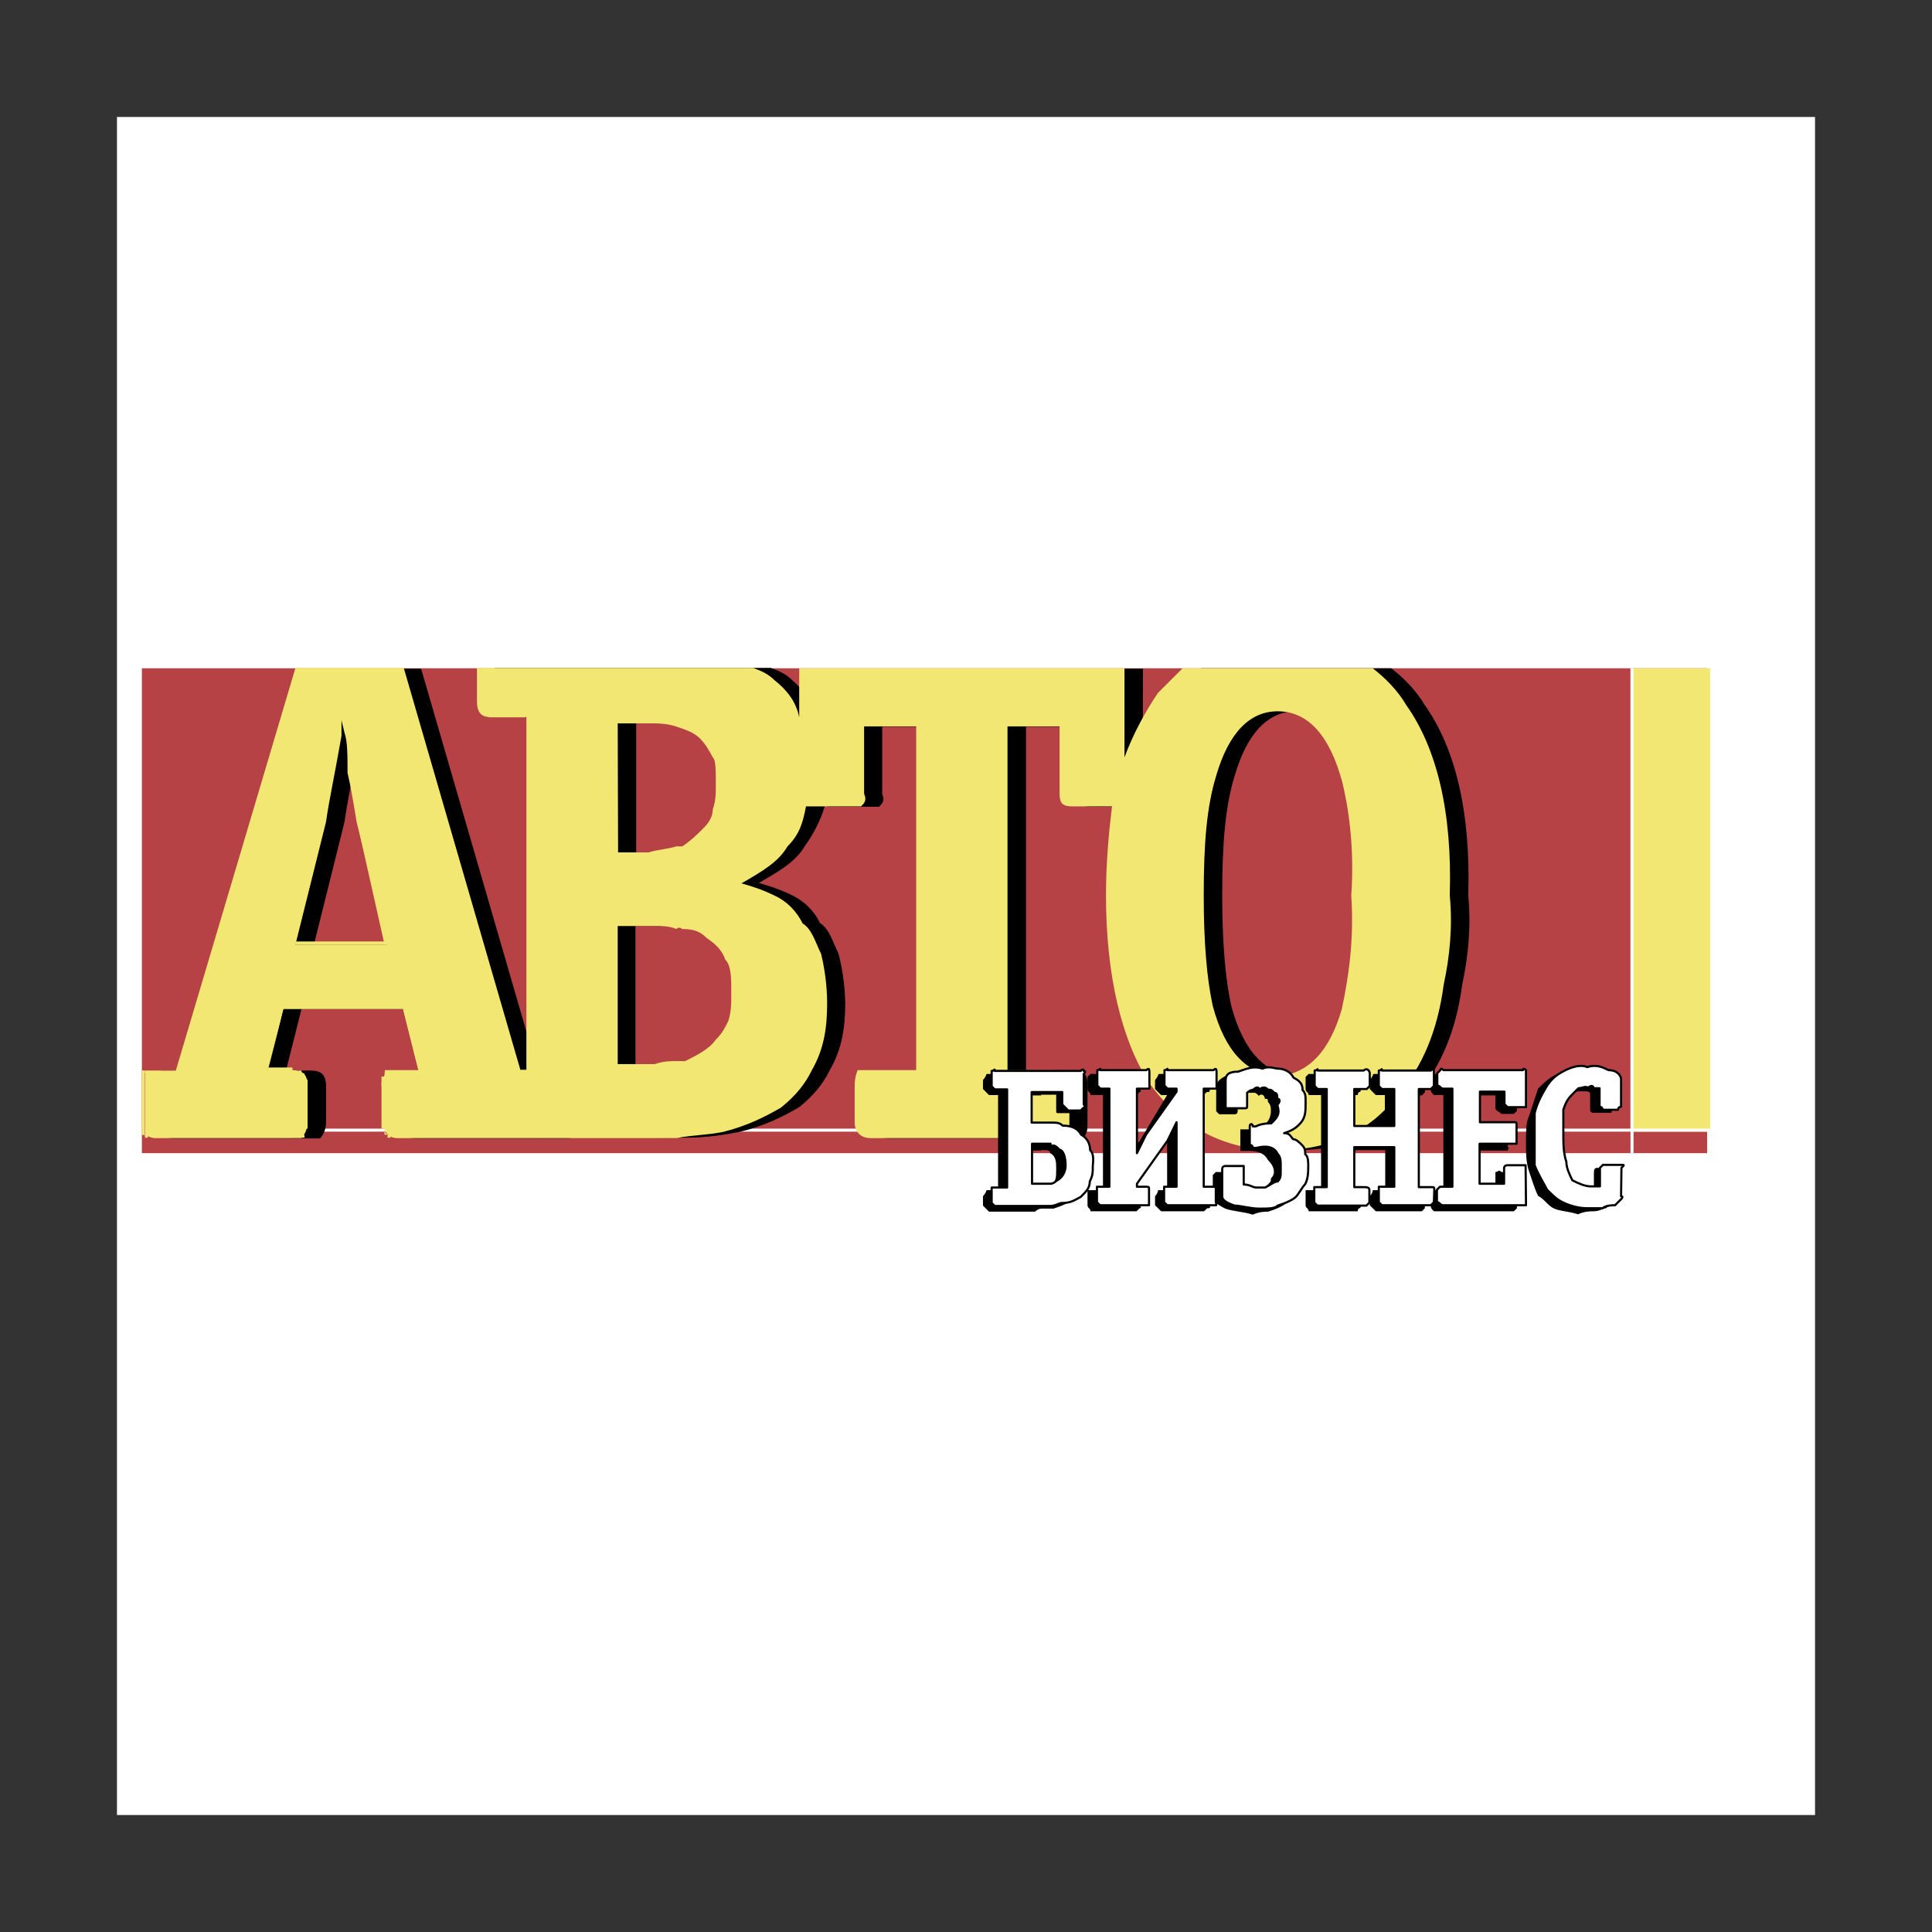
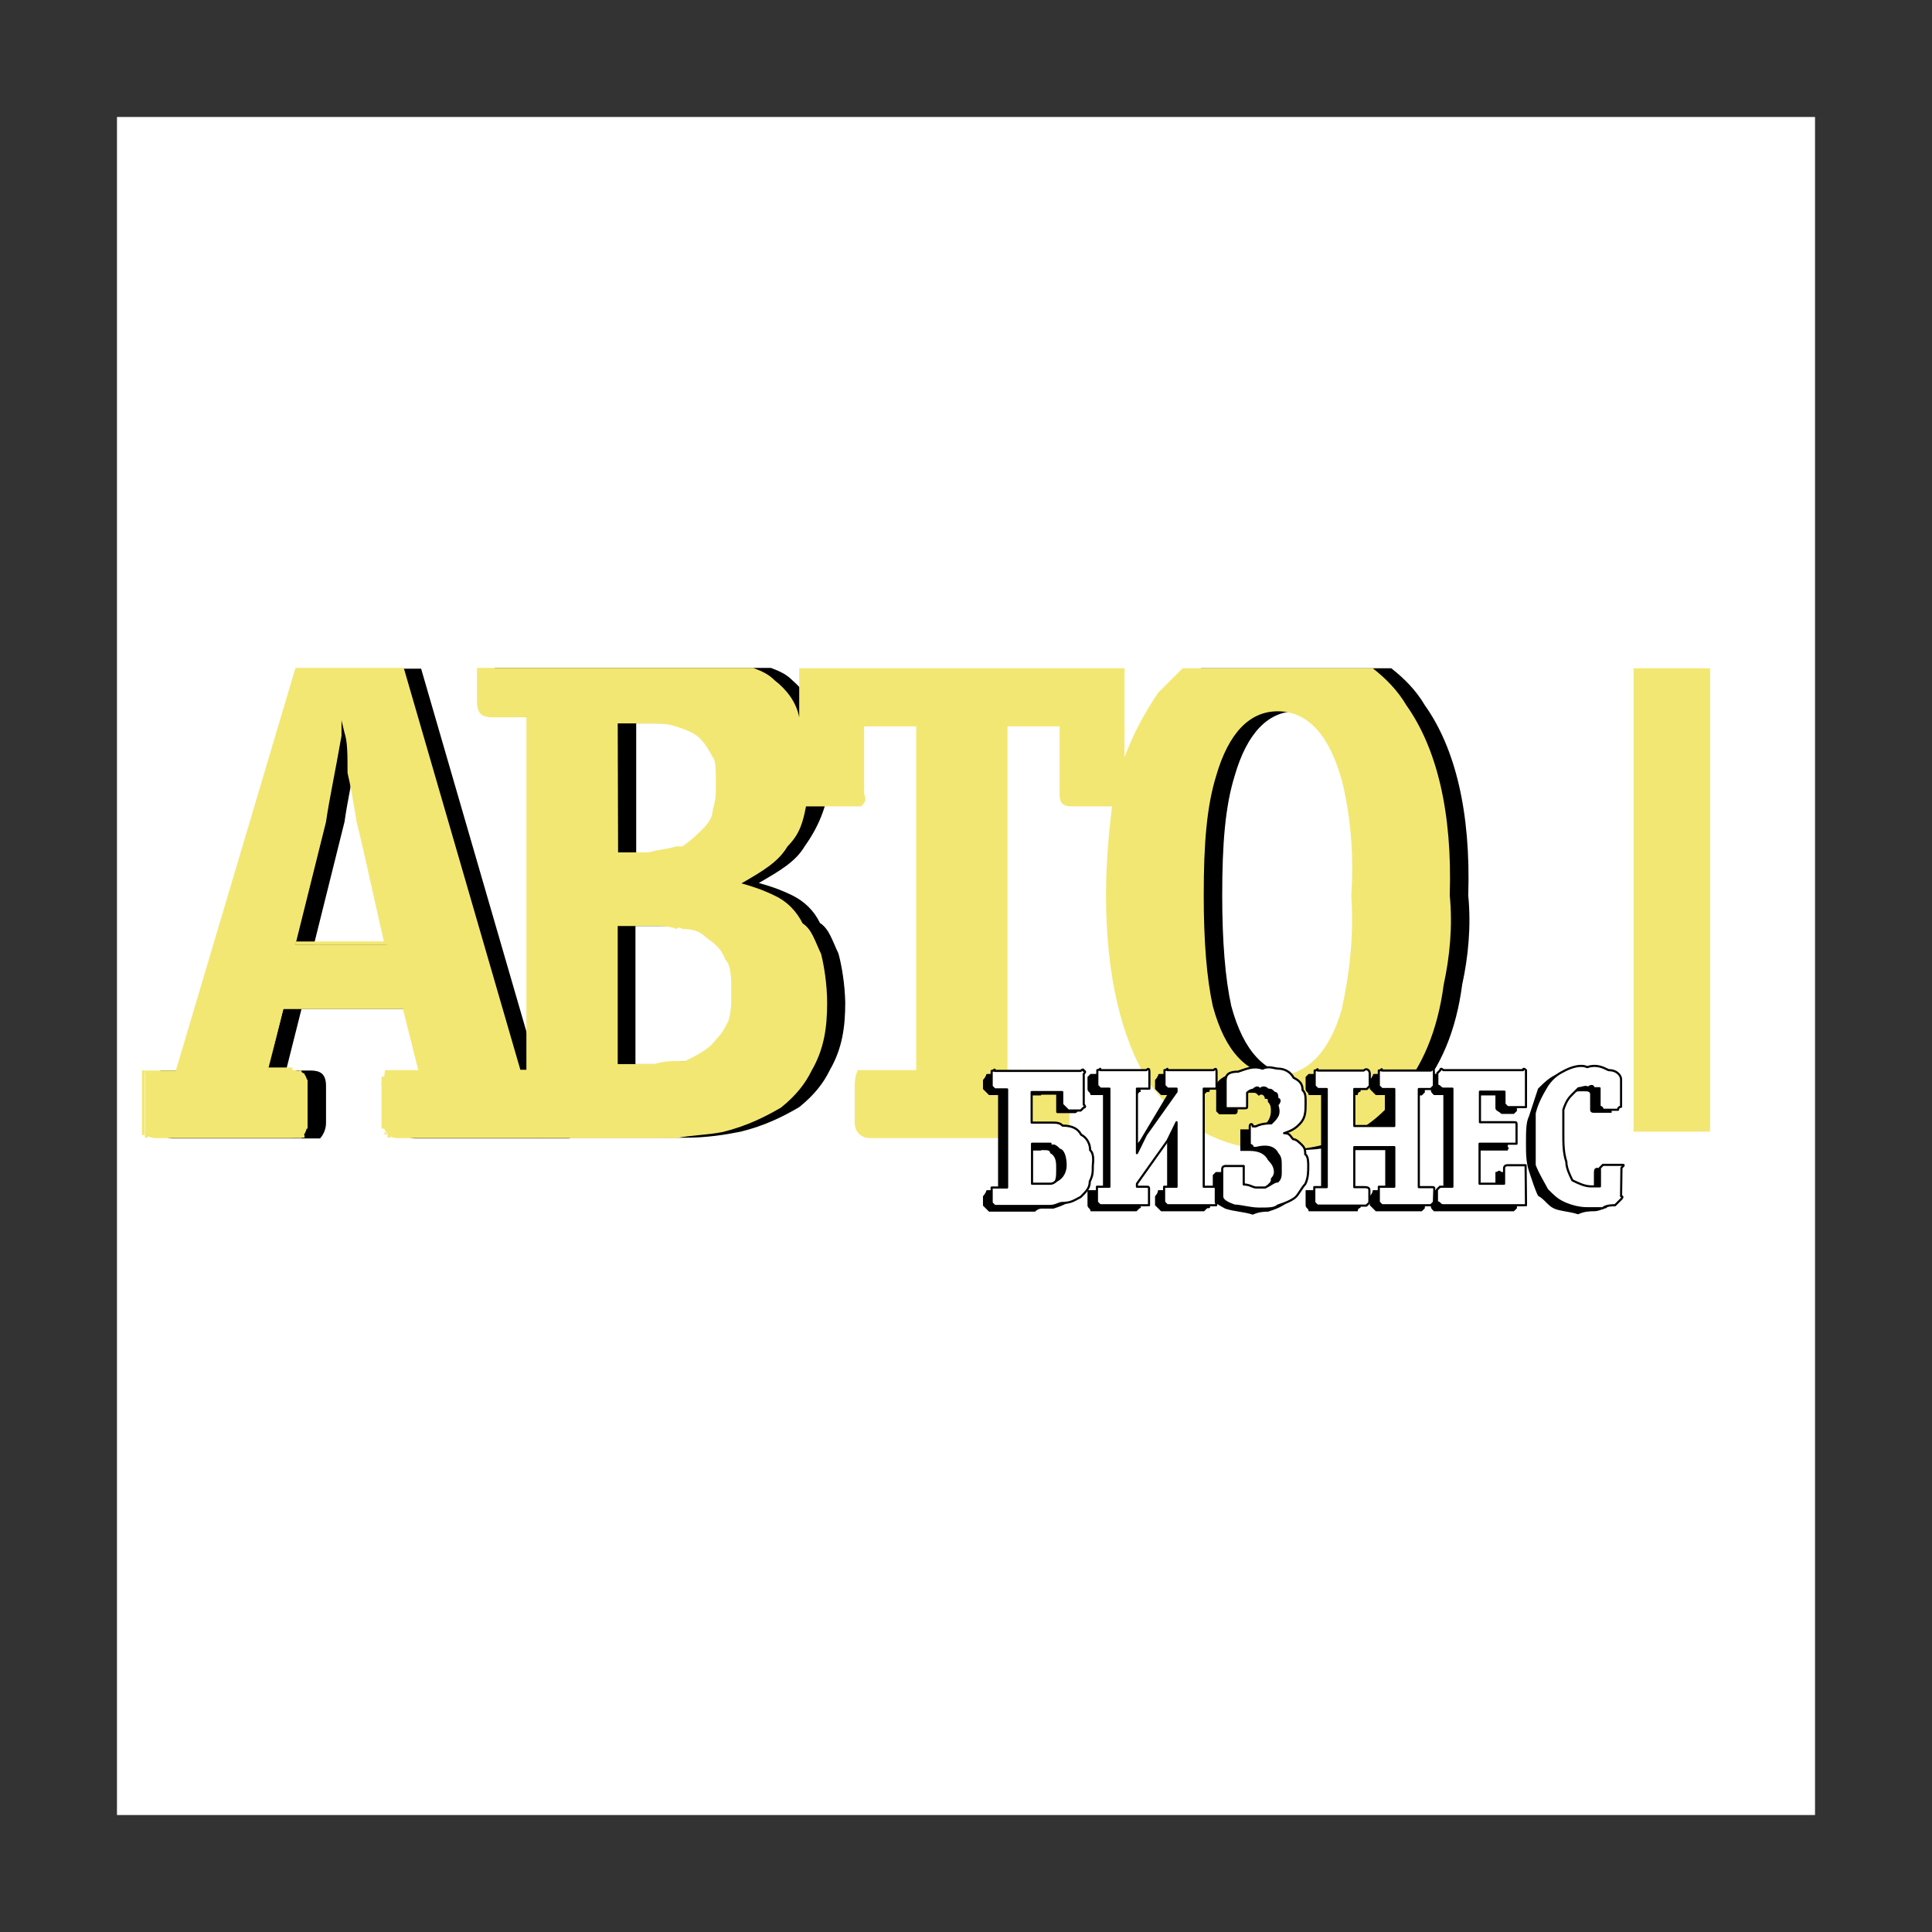
<svg xmlns="http://www.w3.org/2000/svg" version="1.1" id="Layer_1" x="0px" y="0px" viewBox="0 0 512 512" style="enable-background:new 0 0 512 512;" xml:space="preserve">
  <rect x="0" y="0" width="512" height="512" fill="#333333" stroke="none" />
  <style type="text/css">
	.st0{fill:#FFFFFF;}
	.st1{fill:#B74245;}
	.st2{fill:#F3E773;}
	.st3{fill:#FFFFFF;stroke:#000000;stroke-width:0.567;stroke-linecap:round;stroke-linejoin:round;stroke-miterlimit:2.613;}
</style>
  <g>
    <path class="st0" d="M31,31h450v450H31V31z" />
-     <path class="st1" d="M37.6,177.1h414.8v128.5H37.6V177.1z" />
    <path class="st2" d="M432.1,299.9h21.1V177.1h-21.1V299.9L432.1,299.9z" />
-     <path class="st0" d="M48.2,299.9h405v-0.8h-405V299.9z" />
    <path d="M148.2,283.7h-5.7l-30.9-106.5H83.2L51.4,283.7h-8.9c0,0,0,1.6-0.8,4.1v9.8c0.8,2.4,1.6,4.1,4.1,4.1h39   c0.8-0.8,1.6-2.4,1.6-4.1v-9.8c0-3.3-1.6-4.1-4.1-4.1h-6.5l4.1-16.3h31.7l4.1,16.3h-8.1c-0.8,0-0.8,1.6-1.6,4.1v9.8   c0.8,2.4,1.6,4.1,4.1,4.1h40.7c1.6-0.8,1.6-2.4,1.6-4.1v-9.8C152.3,284.5,151.5,283.7,148.2,283.7z M95.4,250.3H83.2l8.1-32.5   c0.8-5.7,2.4-13,4.1-22.8v-4.1l0.8,3.3c0.8,2.4,0.8,5.7,0.8,10.6c0.8,3.3,1.6,8.1,2.4,13l8.1,32.5L95.4,250.3L95.4,250.3   L95.4,250.3z" />
    <path d="M222.2,252.7c-1.6-3.3-2.4-6.5-4.9-8.1c-1.6-3.3-4.1-5.7-7.3-7.3c-3.3-1.6-5.7-2.4-8.9-3.3c5.7-3.3,9.8-5.7,12.2-9.8   c4.1-5.7,6.5-12.2,6.5-18.7c0-11.4-3.3-19.5-9.8-25.2c-1.6-1.6-3.3-2.4-5.7-3.3h-73.2v8.9c0,2.4,0.8,4.1,3.3,4.1h9.8v93.5H132   c-0.8,0-0.8,1.6-0.8,4.1v9.8c0,2.4,0.8,4.1,3.3,4.1h47.2c5.7,0,10.6-0.8,14.6-1.6c6.5-1.6,11.4-4.1,15.5-6.5   c4.1-3.3,6.5-6.5,8.1-9.8c3.3-5.7,4.1-11.4,4.1-17.9C223.9,260.9,223.1,256,222.2,252.7L222.2,252.7z M168.6,191.7h8.1   c1.6,0,4.1,0,4.9,0.8h2.4c2.4,0.8,4.9,1.6,6.5,3.3c1.6,1.6,2.4,3.3,3.3,4.9c0.8,0.8,0.8,3.3,0.8,7.3c0,2.4,0,4.1-0.8,6.5   c0,1.6-0.8,3.3-2.4,4.9c-1.6,1.6-3.3,3.3-5.7,4.9c-0.8,0-2.4,0.8-4.1,0.8c-0.8,0-3.3,0-4.9,0.8h-8.1V191.7z M197.8,270.6   c-0.8,1.6-1.6,3.3-3.3,4.9c-1.6,2.4-4.9,4.1-8.1,5.7h-4.9c-0.8,0-1.6,0-3.3,0.8h-9.8v-36.6h13c1.6,0,3.3,0,4.1,0.8   c3.3,0,4.9,0.8,6.5,2.4c2.4,1.6,4.1,3.3,4.9,5.7c1.6,1.6,2.4,4.9,1.6,8.9C199.5,265.8,198.7,268.2,197.8,270.6L197.8,270.6z" />
-     <path d="M302.8,210.5c0,1.6,0,2.4-0.8,3.3h-13c-2.4,0-3.3-0.8-3.3-3.3v-17.9h-13.8v91.1h12.2c3.3,0,4.1,0.8,4.1,4.1v9.8   c0,1.6,0,3.3-1.6,4.1h-51.2c-2.4,0-4.1-1.6-4.1-4.1v-9.8c0-2.4,0.8-4.1,0.8-4.1h15.5v-91.1h-13.8v17.9c0.8,1.6,0,2.4-0.8,3.3h-13   c-1.6,0-2.4-0.8-3.3-3.3v-33.3h86.2L302.8,210.5L302.8,210.5z" />
    <path d="M377.6,186.9c-2.4-4.1-5.7-7.3-8.9-9.8h-50.4l-6.5,6.5c-5.7,7.3-9.8,17.1-12.2,30.1c-0.8,6.5-1.6,14.6-1.6,23.6   c0,21.1,4.1,38.2,11.4,49.6c8.1,11.4,19.5,17.9,34.2,17.9c13.8,0,24.4-4.9,31.7-14.6c6.5-7.3,10.6-17.1,12.2-29.3   c1.6-7.3,2.4-15.5,1.6-23.6C389.8,215.3,385.7,198.3,377.6,186.9L377.6,186.9z M360.5,267.4c-3.3,11.4-9,17.1-17.1,17.9   c-8.1-0.8-13.8-6.5-17.1-18.7c-1.6-7.3-2.4-17.1-2.4-29.3c0-13.8,0.8-23.6,3.3-31.7c3.3-11.4,8.9-17.1,16.3-17.1   c8.1,0,13.8,6.5,17.1,18.7c1.6,6.5,3.3,17.1,2.4,30.1C363.8,249.5,362.1,259.3,360.5,267.4L360.5,267.4z" />
    <path class="st0" d="M432.1,305.6h0.8V177.1h-0.8V305.6z" />
    <path class="st2" d="M372.7,186.9c-2.4-4.1-5.7-7.3-8.9-9.8h-50.4l-6.5,6.5c-3.3,4.9-6.5,10.6-8.9,17.1v-23.6h-86.2v13   c-0.8-4.1-3.3-7.3-6.5-9.8c-1.6-1.6-3.3-2.4-5.7-3.3h-73.2v8.9c0,2.4,0.8,4.1,3.3,4.1h9.8v93.5h-1.6l-30.9-106.5H78.3L46.6,283.7   h-8.1v17.1c0,0,1.6,0.8,2.4,0.8h39c0.8-0.8,1.6-2.4,1.6-4.1v-9.8c0-3.3-1.6-4.1-4.1-4.1H71l4.1-16.3h31.7l4.1,16.3h-8.9   c0,0,0,1.6-0.8,4.1v9.8c0.8,2.4,1.6,4.1,4.1,4.1h74c4.1-0.8,8.1-0.8,12.2-1.6c6.5-1.6,11.4-4.1,15.5-6.5c4.1-3.3,6.5-6.5,8.1-9.8   c3.3-5.7,4.1-11.4,4.1-17.9c0-4.9-0.8-9.8-1.6-13c-1.6-3.3-2.4-6.5-4.9-8.1c-1.6-3.2-4.1-5.8-7.3-7.3c-3.3-1.6-5.7-2.4-8.9-3.3   c5.7-3.3,9.8-5.7,12.2-9.8c3.3-3.3,4.1-6.5,4.9-10.6h14.6c0.8-0.8,1.6-1.6,0.8-3.3v-17.9h13.8v91.1h-15.5c0,0-0.8,1.6-0.8,4.1v9.8   c0,2.4,1.6,4.1,4.1,4.1h51.2c1.6-0.8,1.6-2.4,1.6-4.1v-9.8c0-3.3-0.8-4.1-4.1-4.1H267v-91.1h13.8v17.9c0,2.4,0.8,3.3,3.3,3.3h10.6   c-0.8,6.5-1.6,14.6-1.6,23.6c0,21.1,4.1,38.2,11.4,49.6c8.1,11.4,19.5,17.9,34.2,17.9c13.8,0,24.4-4.9,31.7-14.6   c6.5-7.3,10.6-17.1,12.2-29.3c1.6-7.3,2.4-15.5,1.6-23.6C384.9,215.3,380.8,198.3,372.7,186.9L372.7,186.9z M90.5,250.3H78.3   l8.1-32.5c0.8-5.7,2.4-13,4.1-22.8v-4.1l0.8,3.3c0.8,2.4,0.8,5.7,0.8,10.6c0.8,3.3,1.6,8.1,2.4,13l8.1,32.5H90.5z M163.7,191.7h8.1   c2.4,0,4.9,0,7.3,0.8c2.4,0.8,4.9,1.6,6.5,3.3s2.4,3.3,3.3,4.9c0.8,0.8,0.8,3.3,0.8,7.3c0,2.4,0,4.1-0.8,6.5c0,1.6-0.8,3.3-2.4,4.9   s-3.3,3.3-5.7,4.9h-1.6c-2.4,0.8-4.9,0.8-7.3,1.6h-8.1L163.7,191.7L163.7,191.7z M193,270.6c-0.8,1.6-1.6,3.3-3.3,4.9   c-1.6,2.4-4.9,4.1-8.1,5.7h-2.4c-1.6,0-3.3,0-5.7,0.8h-9.8v-36.6h9.8c1.6,0,4.1,0,5.7,0.8c0.8-0.8,1.6,0,1.6,0   c3.3,0,4.9,0.8,6.5,2.4c2.4,1.6,4.1,3.3,4.9,5.7c1.6,1.6,1.6,4.9,1.6,8.9C193.8,265.8,193.8,268.2,193,270.6z M355.6,267.4   c-3.3,11.4-8.9,17.1-17.1,17.9c-8.1-0.8-13.8-6.5-17.1-18.7c-1.6-7.3-2.4-17.1-2.4-29.3c0-13.8,0.8-23.6,3.3-31.7   c3.3-11.4,8.9-17.1,16.3-17.1c8.1,0,13.8,6.5,17.1,18.7c1.6,6.5,3.3,17.1,2.4,30.1C358.9,249.5,357.3,259.3,355.6,267.4   L355.6,267.4z M267,283.7v-91.1V283.7L267,283.7z" />
    <path class="st2" d="M230.4,301.5H280v-0.8h-49.6V301.5z M242.6,192.6v91.1V192.6L242.6,192.6z M228.8,192.6h13.8H228.8z    M143.4,301.5h31.7v-0.8h-31.7V301.5z M129.5,301.5h13.8v-0.8h-13.8V301.5z M105.1,301.5h24.4v-0.8h-24.4V301.5z" />
    <path class="st2" d="M101.1,297.5v1.6h0.8v1.6h0.8v0.8h2.4h-1.6v-0.8h-0.8l-0.8-0.8v-2.4H101.1z M101.9,297.5h-0.8H101.9z    M101.1,297.5h0.8v-10.6h-0.8V297.5z M101.9,287.7h-0.8H101.9z" />
    <path class="st2" d="M101.9,283.7v1.6h-0.8v2.4h0.8V283.7h0.8H101.9z M105.1,283.7h-3.3H105.1z M111.6,283.7h-6.5H111.6h-0.8H111.6   z M106.8,266.6v0.8l4.1,16.3h0.8L106.8,266.6z M75,266.6v0.8h31.7v-0.8H75z" />
    <path class="st2" d="M71,283.7l4.1-16.3v-0.8L71,283.7z" />
    <path class="st2" d="M71,283.7h6.5v-0.8H71V283.7z M81.5,287.7v-1.6h-0.8v-1.6h-0.8v-0.8h-2.4h1.6l0.8,0.8l0.8,0.8v2.4H81.5z    M80.7,287.7h0.8H80.7z" />
    <path class="st2" d="M80.7,297.5h0.8v-10.6h-0.8V297.5z M80.7,297.5h0.8H80.7z M79.9,301.5h0.8v-2.4h0.8v-1.6h-0.8v3.3h-0.8V301.5z    M77.5,301.5h2.4H77.5z M40.9,301.5h36.6v-0.8H40.9V301.5z M37.6,300.7h0.8v0.8h2.4h-1.6v-0.8H37.6z M38.4,283.7h-0.8v17.1h0.8   V283.7h-0.8H38.4z" />
    <path class="st2" d="M38.4,284.5v-0.8V284.5v-0.8h-0.8L38.4,284.5z M40.9,283.7h-2.4v0.8v-0.8H40.9z M46.6,283.7h-5.7H46.6z    M78.3,177.1L46.6,283.7L78.3,177.1L78.3,177.1z M137.7,283.7l-30.9-106.5h-0.8l30.9,106.5H137.7h-0.8H137.7z M139.3,283.7h-1.6   H139.3z M139.3,190.1v93.5V190.1z M129.5,190.1h9.8v-0.8h-9.8V190.1z M94.6,217.8l7.3,32.5h0.8L94.6,217.8L94.6,217.8z M78.3,250.3   l8.1-32.5L78.3,250.3z" />
    <path class="st2" d="M102.7,250.3v-0.8H78.3v0.8H102.7L102.7,250.3z" />
    <path d="M287.3,309.7c0,1.6,0,3.3-0.8,4.1c0,1.6-0.8,3.3-2.4,4.1c-0.8,0.8-2.4,1.6-4.9,2.4h-3.3v-4.9c0.8-0.8,1.6-0.8,2.4-0.8   c1.6-1.6,1.6-2.4,1.6-4.9c0-1.6,0-3.3-1.6-4.1c0-0.8-0.8-0.8-1.6-0.8h-0.8v-5.7h4.1c1.6,0.8,3.3,1.6,4.1,3.3   c1.6,0.8,2.4,1.6,2.4,4.1C287.3,307.2,287.3,308.1,287.3,309.7L287.3,309.7z M275.9,284.5h8.9c0.8,0,0.8,0.8,0.8,0.8v8.9   c0,0,0,0.8-0.8,0.8h-4.1c-0.8,0-0.8,0-0.8-0.8v-4.1h-4.1L275.9,284.5L275.9,284.5z M275.9,320.3c0,0-0.8,0-1.6,0.8h-12.2l-1.6-1.6   V317c0.8-0.8,0.8-1.6,0.8-0.8c0-0.8,0-0.8,0.8-0.8h2.4v-25.2h-2.4l-1.6-1.6v-2.4c0.8-0.8,0.8-1.6,0.8-0.8c0-0.8,0-0.8,0.8-0.8h13.8   v5.7h-4.1v8.9h4.1v5.7h-4.1v10.6h2.4c0.8,0,1.6-0.8,1.6,0L275.9,320.3L275.9,320.3L275.9,320.3z M320.7,319.4c0,0.8,0,0.8-0.8,0.8   l-0.8,0.8h-11.4l-1.6-1.6V317c0.8-0.8,0.8-1.6,0.8-1.6h2.4v-17.1l-2.4,4.9l-8.1,12.2h2.4c0.8,0,1.6,0.8,0.8,1.6v2.4   c0.8,0.8,0,0.8,0,0.8l-0.8,0.8h-12.2c0-0.8-0.8-0.8-0.8-1.6V317v-1.6h4.1v-25.2h-3.3c0-0.8-0.8-0.8-0.8-1.6v-2.4v-0.8l0.8-0.8h12.2   c0.8,0,1.6,0.8,0.8,1.6v2.4c0.8,0.8,0,0.8,0,0.8l-0.8,0.8h-2.4v13c0.8,0.8,0.8,2.4,0,3.3h0.8c0.8-1.6,1.6-3.3,2.4-4.1l7.3-12.2   h-1.6l-1.6-1.6v-2.4c0.8-0.8,0.8-1.6,0.8-0.8c0-0.8,0-0.8,0.8-0.8H319c0.8,0,1.6,0.8,1.6,1.6v2.4c0,0.8,0,0.8-0.8,0.8l-0.8,0.8   h-2.4v25.2h2.4c0.8,0,1.6,0.8,1.6,1.6L320.7,319.4L320.7,319.4z M344.2,310.5c0,1.6,0,3.3-0.8,4.9c0,0.8-0.8,1.6-2.4,3.3   c-0.8,0.8-2.4,1.6-4.9,2.4c-0.8,0-2.4,0-4.1,0.8c-2.4-0.8-4.9-0.8-7.3-1.6c-1.6-0.8-2.4-1.6-3.3-1.6v-7.3l0.8-0.8h4.9   c0,0,0.8,0,0,0.8v4.1c1.6,0,2.4,0,4.1,0.8c0.8-0.8,1.6-0.8,2.4-0.8c0.8,0,1.6-0.8,2.4-1.6c0.8-0.8,0.8-0.8,0.8-1.6   c0.8-0.8,0.8-1.6,0.8-1.6c0-1.6-0.8-2.4-1.6-3.3c-0.8-1.6-2.4-2.4-4.9-2.4h-1.6h-0.8v-4.1v-1.6h2.4c1.6,0,2.4,0,3.3-0.8   c1.6-0.8,2.4-2.4,2.4-4.1c0-0.8,0-1.6-0.8-2.4c0-0.8,0-0.8-0.8-0.8c0-0.8-0.8-1.6-1.6-0.8c-0.8-0.8-0.8-0.8-1.6-0.8h-2.4   c0,0-0.8,0.8-1.6,0.8v4.1c0,0,0,0.8-0.8,0.8h-4.1l-0.8-0.8v-6.5c0-1.6,1.6-2.4,3.3-3.3c2.4-0.8,4.9-0.8,6.5-0.8   c1.6,0,3.3,0,4.9,0.8c1.6,0,2.4,0.8,3.3,1.6c1.6,0.8,2.4,2.4,2.4,3.3c0.8,1.6,0.8,2.4,0.8,4.1c0,1.6,0,3.3-1.6,4.9   c0,1.6-1.6,2.4-3.3,3.3c0.8,0,1.6,0,1.6,0.8c1.6,0.8,1.6,0.8,2.4,2.4c0.8,0,0.8,0.8,1.6,2.4L344.2,310.5L344.2,310.5z M377.6,319.4   v0.8l-0.8,0.8h-12.2l-1.6-1.6V317c0.8-0.8,0.8-1.6,0.8-1.6h3.3v-10.6h-10.6v10.6h3.3c0.8,0,0.8,0.8,0.8,1.6v2.4   c0,0.8,0,0.8-0.8,0.8c0.8,0,0,0,0,0.8h-13c0-0.8-0.8-0.8-0.8-1.6V317v-1.6h4.1v-25.2h-3.3c0-0.8-0.8-0.8-0.8-1.6v-2.4v-0.8l0.8-0.8   h13c0.8,0,0.8,0.8,0.8,1.6v2.4c0,0.8,0,0.8-0.8,0.8c0.8,0,0,0,0,0.8h-3.3v8.9H367v-8.9h-2.4l-1.6-1.6v-2.4c0.8-0.8,0.8-1.6,0.8-0.8   c0-0.8,0-0.8,0.8-0.8h12.2c0.8,0,0.8,0.8,0.8,1.6v3.3l-0.8,0.8h-2.4v25.2h2.4c0.8,0,0.8,0.8,0.8,1.6L377.6,319.4L377.6,319.4   L377.6,319.4z M402,319.4v0.8l-0.8,0.8H380c-0.8-0.8-0.8-0.8-0.8-1.6V317v-1.6h3.3v-25.2H380c-0.8-0.8-0.8-0.8-0.8-1.6v-2.4v-0.8   c0-0.8,0.8-0.8,0.8-0.8h22v9.8l-0.8,0.8h-3.3c-0.8-0.8-1.6-0.8-1.6-1.6v-3.3h-6.5v8.9h9.8c0.8,0,0.8,0.8,0,0.8v4.1c0.8,0,0,0,0,0.8   h-9.8v10.6h6.5v-4.9c0.8,0,0.8-0.8,1.6,0h3.3c0.8-0.8,0.8,0,0.8,0L402,319.4L402,319.4z M428,318.6l-0.8,0.8c0,0-0.8,0-1.6,0.8   c-0.8,0-1.6,0.8-3.3,0.8c-0.8,0-2.4,0-4.1,0.8c-2.4-0.8-4.9-0.8-6.5-1.6c-1.6-0.8-2.4-2.4-4.1-3.3c-0.8-1.6-1.6-4.1-2.4-6.5   c-0.8-2.4-0.8-4.9-0.8-7.3c0-3.3,0-5.7,0.8-7.3c0.8-2.4,1.6-4.9,2.4-7.3c1.6-1.6,3.3-3.3,5.7-4.1c1.6-0.8,3.3-0.8,4.9-0.8   c2.4,0,4.1,0,6.5,1.6c1.6,0,2.4,0.8,2.4,2.4v7.3h-4.9c0,0-0.8,0-0.8-0.8v-4.1c0-0.8-0.8-0.8-1.6-0.8h-0.8c-0.8,0-1.6,0-2.4,0.8   c-0.8,0-1.6,0-2.4,0.8c-0.8,0.8-1.6,2.4-1.6,4.1c0,2.4-0.8,4.1-0.8,6.5c0,3.3,0.8,5.7,0.8,8.1c0.8,1.6,0.8,3.3,1.6,4.1   c1.6,1.6,3.3,1.6,4.9,2.4c0.8-0.8,1.6-0.8,3.3-0.8v-4.1c0-0.8,0-1.6,0.8-1.6h4.1c0,0,0.8,0,0.8,0.8L428,318.6L428,318.6z" />
    <path class="st3" d="M288.9,304.8c0-1.6-0.8-3.3-2.4-4.1c-0.8-1.6-2.4-2.4-4.9-2.4c-0.8-0.8-1.6-0.8-3.3-0.8h-4.9v-8.1h8.1v3.3   l1.6,1.6h3.3l0.8-0.8c0,0,0.8,0,0-0.8v-8.1c0.8-0.8,0-0.8,0-0.8s0-0.8-0.8,0h-22.8c0-0.8,0,0-0.8,0v4.1l0.8,0.8h3.3v26h-3.3h-0.8   v4.1l0.8,0.8h14.6c1.6,0,2.4-0.8,3.3-0.8c2.4,0,3.3-0.8,4.9-1.6c1.6-1.6,2.4-2.4,2.4-4.1c0.8-1.6,0.8-2.4,0.8-4.1   C289.8,307.2,289.8,305.6,288.9,304.8L288.9,304.8z M280,312.9c0,0-0.8,0.8-1.6,0.8h-4.9v-10.6h4.9v0.8c0.8-0.8,1.6,0,2.4,0.8   c0.8,0,1.6,1.6,1.6,4.1C282.4,310.5,281.6,312.1,280,312.9L280,312.9z M322.3,318.6v0.8h-13l-0.8-0.8v-3.3v-0.8h3.3v-17.1l-2.4,4.9   l-8.1,11.4v0.8h2.4c0.8,0,0.8,0,0.8,0.8v4.1h-13l-0.8-0.8v-3.3v-0.8h3.3v-26h-2.4l-0.8-0.8v-3.3v-0.8c0.8,0,0.8-0.8,0.8,0h12.2   c0.8-0.8,0.8,0,0.8,0.8v4.1h-3.3v17.1c0.8-1.6,1.6-3.3,2.4-4.9l8.1-11.4v-0.8h-2.4l-0.8-0.8v-3.3v-0.8c0.8,0,0.8-0.8,0.8,0h12.2   c0.8-0.8,0.8,0,0.8,0.8v4.1H319v26h2.4c0.8,0,0.8,0,0.8,0.8V318.6L322.3,318.6z M346.7,308.9c0,1.6,0,3.3-0.8,4.9   c-0.8,0.8-1.6,2.4-2.4,3.3c-0.8,0.8-2.4,1.6-4.9,2.4c-0.8,0.8-2.4,0.8-4.9,0.8c-2.4,0-4.9-0.8-6.5-0.8c-2.4-0.8-3.3-1.6-3.3-2.4   v-7.3c0-0.8,0.8-0.8,0.8-0.8h4.9v4.9c1.6,0,2.4,0.8,3.3,0.8h2.4c1.6-0.8,2.4-1.6,3.3-1.6c0.8-0.8,0.8-1.6,0.8-2.4v-1.6   c0-1.6,0-2.4-0.8-3.3c-0.8-1.6-2.4-2.4-5.7-1.6H332c0-0.8-0.8-0.8-0.8-0.8v-4.1v-0.8c0-0.8,0.8-0.8,0.8,0h0.8   c1.6-0.8,3.3-0.8,4.1-0.8c1.6-1.6,2.4-2.4,1.6-4.9c0.8-0.8,0.8-1.6,0-1.6c0-0.8,0-1.6-0.8-1.6c-0.8-0.8-0.8-0.8-1.6-0.8   c-0.8-0.8-1.6-0.8-2.4,0c0-0.8-0.8-0.8-1.6,0c0,0-0.8,0-1.6,0.8v3.3c0,0.8,0,0.8-0.8,0.8h-4.1c-0.8,0-0.8,0-0.8-0.8v-6.5   c0-1.6,0.8-2.4,3.3-2.4c2.4-0.8,4.1-1.6,6.5-0.8c1.6-0.8,3.3,0,4.1,0c1.6,0,3.3,0.8,4.1,2.4c1.6,0.8,2.4,1.6,2.4,3.3   c0.8,0.8,0.8,1.6,0.8,3.3c0,2.4,0,4.1-1.6,5.7c-0.8,0.8-1.6,1.6-4.1,2.4c1.6,0,1.6,0.8,2.4,1.6c0.8,0,1.6,0.8,2.4,1.6   c0.8,0.8,0.8,1.6,0.8,2.4C346.7,306.4,346.7,308.1,346.7,308.9L346.7,308.9z M380,318.6l-0.8,0.8c0.8,0,0,0,0,0h-13l-0.8-0.8v-3.3   v-0.8h4.1V304h-10.6v10.6h2.4c0.8,0,1.6,0,1.6,0.8v3.3l-0.8,0.8h-13l-0.8-0.8v-3.3v-0.8h3.3v-26h-2.4l-0.8-0.8v-3.3v-0.8   c0.8,0,0.8-0.8,0.8,0h12.2c0.8-0.8,1.6,0,1.6,0.8v3.3l-0.8,0.8h-3.3v9.8h10.6v-9.8h-3.3l-0.8-0.8v-3.3v-0.8c0.8,0,0.8-0.8,0.8,0h13   c0.8-0.8,0.8,0,0.8,0.8v3.3l-0.8,0.8c0.8,0,0,0,0,0H376v26h3.3c0.8,0,0.8,0,0.8,0.8L380,318.6L380,318.6L380,318.6z M404.4,318.6   v0.8h-22c-0.8,0-0.8-0.8-1.6-0.8v-3.3l0.8-0.8h3.3v-26h-2.4c-0.8,0-0.8-0.8-1.6-0.8v-3.3l0.8-0.8c0,0,0-0.8,0.8,0h21.1   c0-0.8,0.8,0,0.8,0v9.8h-4.9l-0.8-0.8v-3.3h-6.5v8.1h8.9c0.8,0,0.8,0,0.8,0.8v4.9h-9.8v10.6h6.5v-4.1c0-0.8,0.8-0.8,0.8-0.8h4.9   L404.4,318.6L404.4,318.6z M429.6,317c0.8,0,0,0.8,0,0.8l-1.6,1.6c-0.8,0-2.4,0-3.3,0.8h-4.1c-2.4,0-4.9-0.8-6.5-1.6   c-1.6-0.8-2.4-1.6-4.1-3.3c-0.8-1.6-2.4-4.1-3.3-6.5v-7.3V295c0.8-3.3,2.4-5.7,3.3-7.3c1.6-2.4,3.3-3.3,4.9-4.1   c1.6-0.8,4.1-1.6,5.7-0.8c2.4-0.8,4.1,0,5.7,0.8c2.4,0,3.3,1.6,3.3,2.4v7.3c0,0-0.8,0-0.8,0.8h-4.1c0-0.8-0.8-0.8-0.8-0.8v-4.9   h-1.6c0-0.8-0.8-0.8-1.6,0c0-0.8-1.6,0-2.4,0c0,0-0.8,0.8-1.6,1.6c-0.8,0.8-1.6,1.6-2.4,4.1v6.5c0,2.4,0,4.9,0.8,7.3   c0,1.6,0.8,3.3,1.6,4.9c1.6,0.8,3.3,1.6,4.9,1.6h2.4v-4.9l0.8-0.8h4.9c0.8,0,0.8,0,0,0.8L429.6,317L429.6,317L429.6,317z" />
  </g>
</svg>